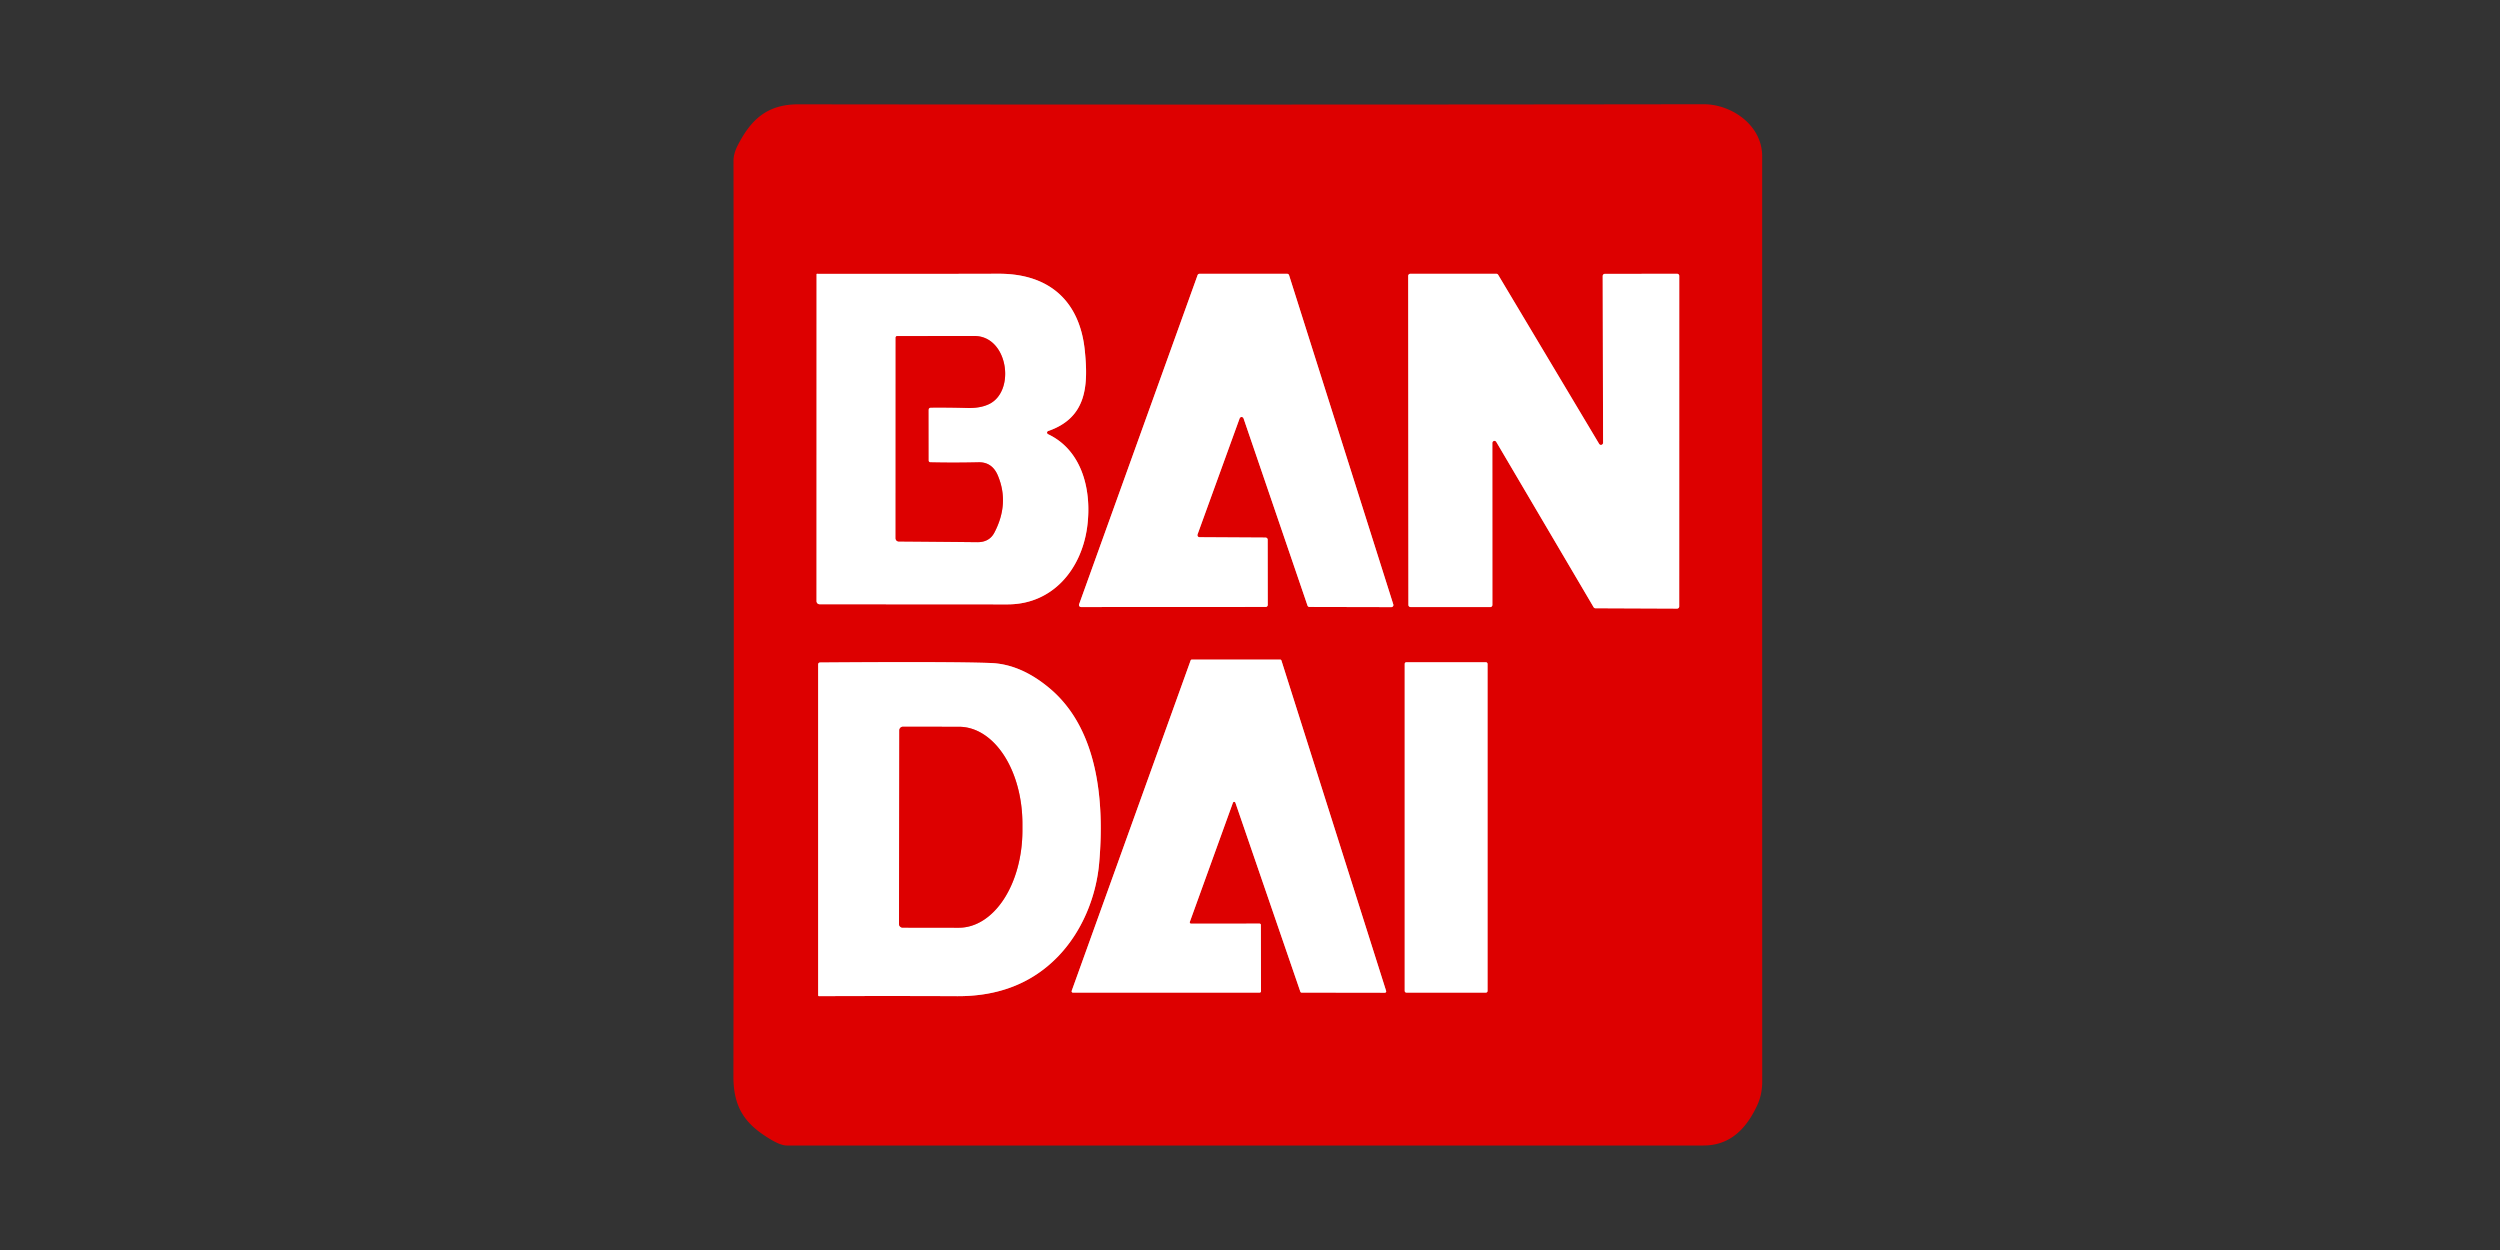
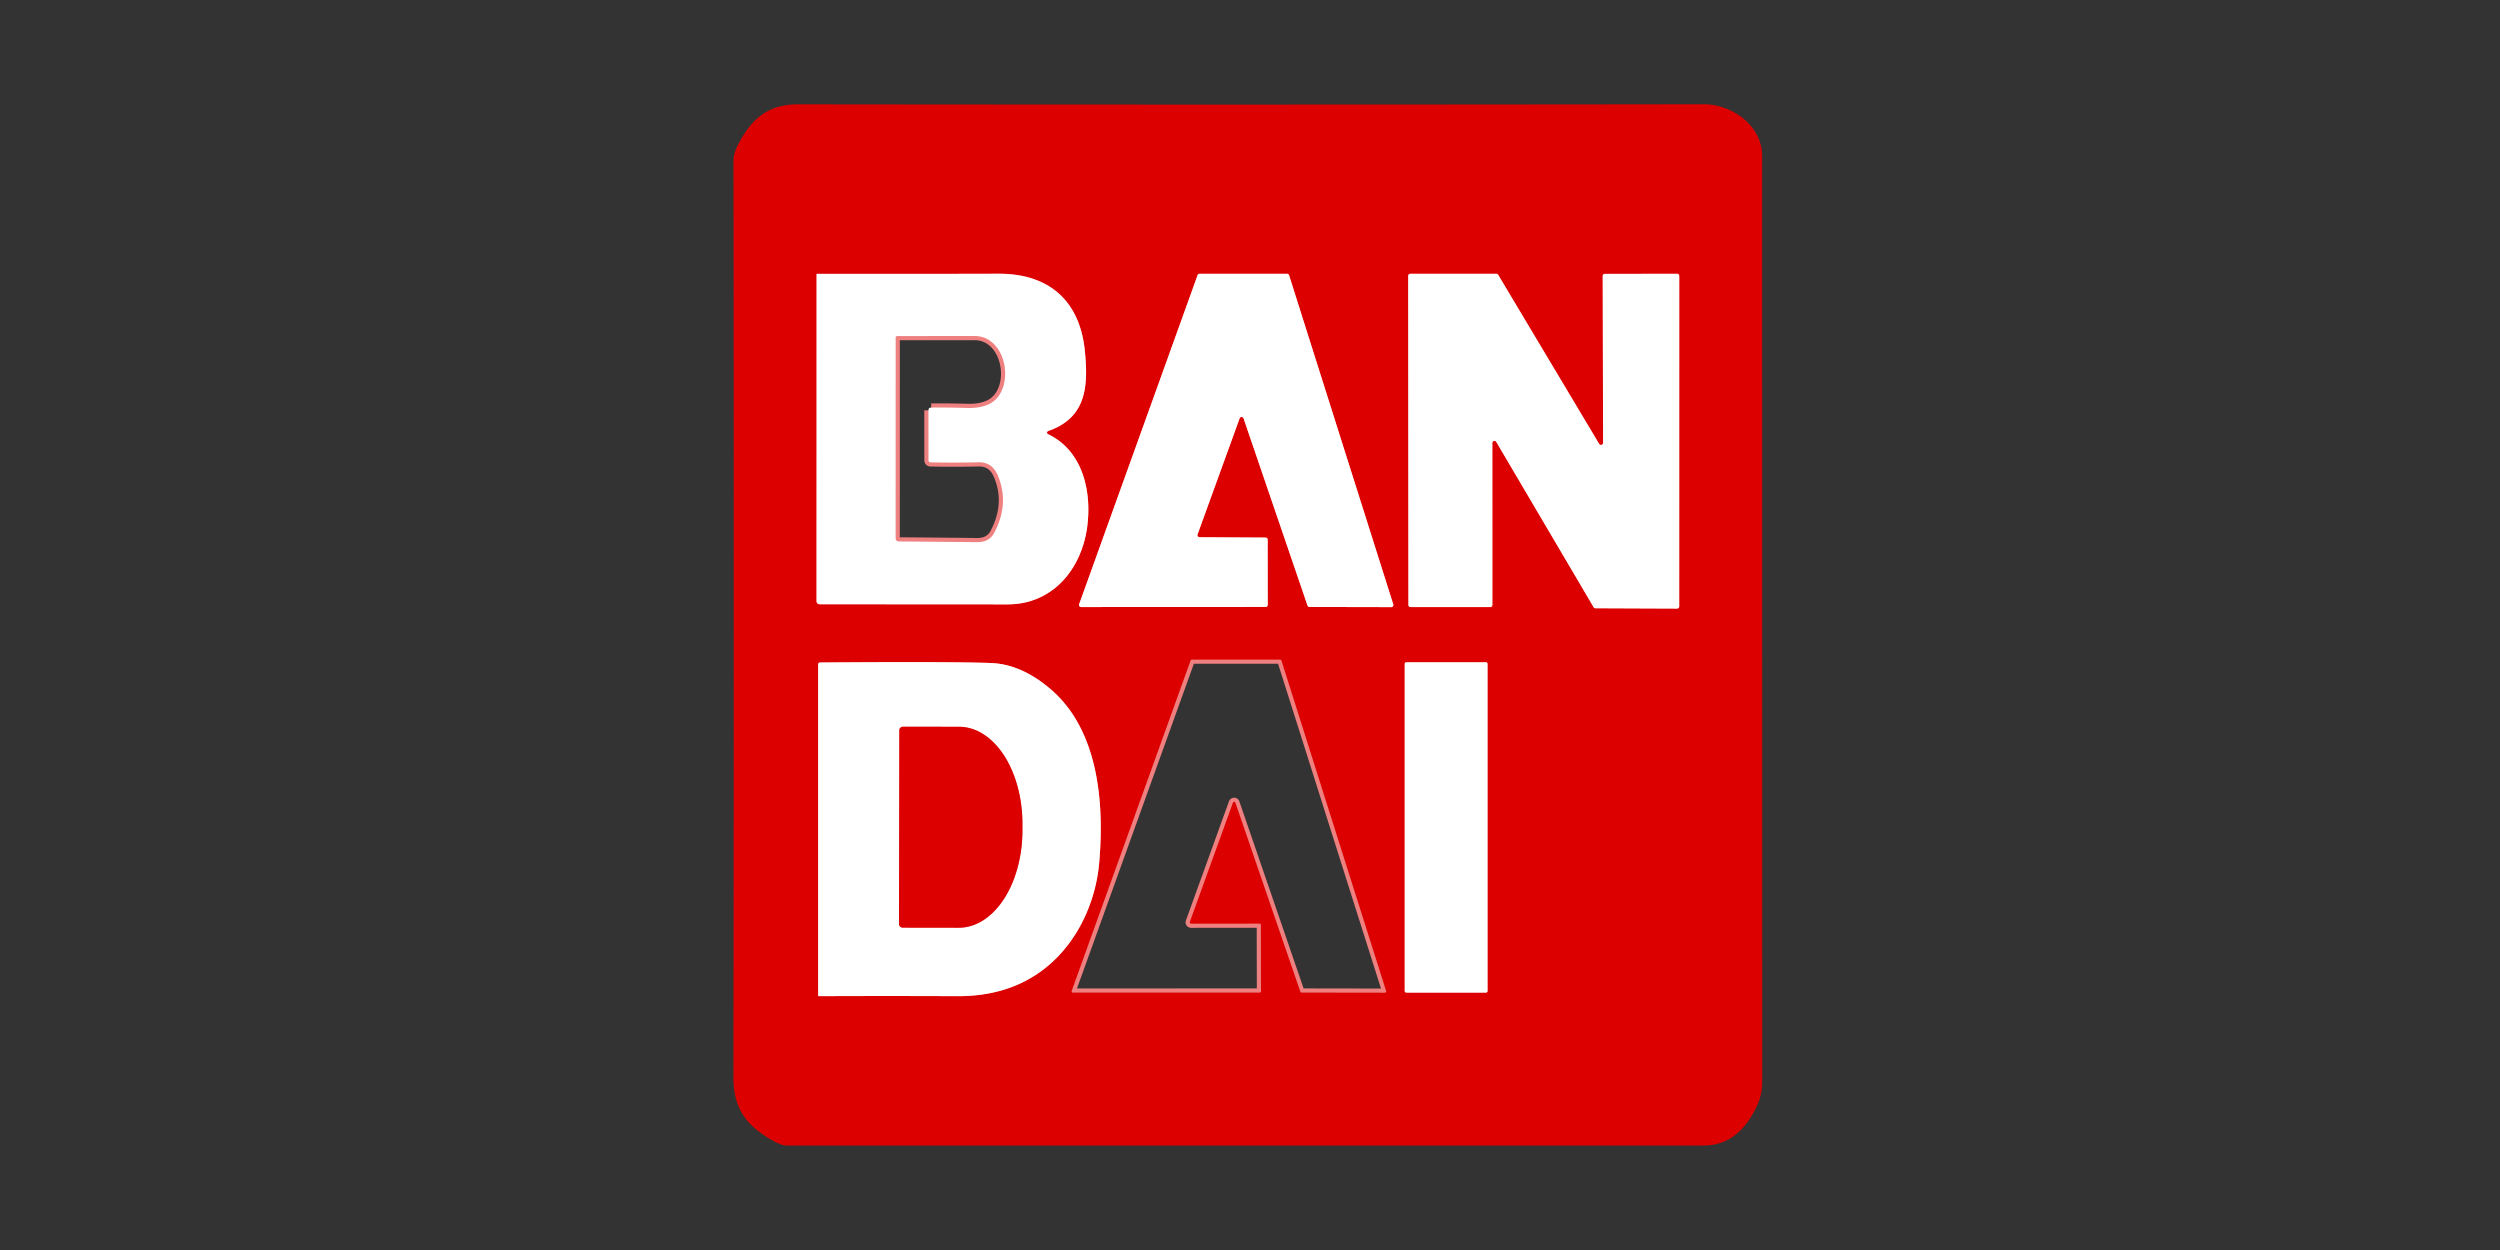
<svg xmlns="http://www.w3.org/2000/svg" version="1.1" viewBox="0.00 0.00 600.00 300.00">
  <rect x="0.00" y="0.00" width="600.00" height="300.00" fill="#333333" stroke="none" />
  <g stroke-width="2.00" fill="none" stroke-linecap="butt">
    <path stroke="#ee8080" vector-effect="non-scaling-stroke" d="   M 251.53 104.21   A 0.42 0.41 48.1 0 1 251.57 103.44   C 260.86 100.23 261.19 92.51 260.36 84.19   C 259.20 72.53 252.10 65.67 239.67 65.70   Q 217.80 65.76 196.07 65.72   A 0.09 0.09 0.0 0 0 195.98 65.81   L 195.97 144.29   A 0.74 0.73 0.0 0 0 196.71 145.02   Q 218.94 145.04 241.81 145.05   C 252.57 145.05 259.45 136.75 260.89 126.70   C 262.13 117.99 259.85 108.13 251.53 104.21" />
    <path stroke="#ee8080" vector-effect="non-scaling-stroke" d="   M 357.66 145.70   A 0.51 0.51 0.0 0 0 358.17 145.19   L 358.16 106.32   A 0.51 0.51 0.0 0 1 359.11 106.06   L 382.47 145.73   A 0.51 0.51 0.0 0 0 382.91 145.98   L 402.50 146.06   A 0.51 0.51 0.0 0 0 403.01 145.55   L 403.02 66.22   A 0.51 0.51 0.0 0 0 402.51 65.71   L 385.16 65.73   A 0.51 0.51 0.0 0 0 384.65 66.24   L 384.74 106.26   A 0.51 0.51 0.0 0 1 383.79 106.53   L 359.56 65.96   A 0.51 0.51 0.0 0 0 359.12 65.71   L 338.48 65.71   A 0.51 0.51 0.0 0 0 337.97 66.22   L 338.02 145.18   A 0.51 0.51 0.0 0 0 338.53 145.69   L 357.66 145.70" />
    <path stroke="#ee8080" vector-effect="non-scaling-stroke" d="   M 287.88 128.93   A 0.50 0.50 0.0 0 1 287.41 128.26   L 297.51 100.41   A 0.50 0.50 0.0 0 1 298.45 100.41   L 313.80 145.33   A 0.50 0.50 0.0 0 0 314.28 145.67   L 333.92 145.71   A 0.50 0.50 0.0 0 0 334.39 145.06   L 309.38 66.06   A 0.50 0.50 0.0 0 0 308.90 65.71   L 287.89 65.71   A 0.50 0.50 0.0 0 0 287.42 66.04   L 258.99 145.02   A 0.50 0.50 0.0 0 0 259.46 145.69   L 303.76 145.67   A 0.50 0.50 0.0 0 0 304.26 145.17   L 304.24 129.52   A 0.50 0.50 0.0 0 0 303.74 129.02   L 287.88 128.93" />
    <path stroke="#ee8080" vector-effect="non-scaling-stroke" d="   M 302.61 221.99   A 0.32 0.32 0.0 0 0 302.29 221.67   L 285.86 221.68   A 0.32 0.32 0.0 0 1 285.56 221.25   L 295.90 192.65   A 0.32 0.32 0.0 0 1 296.50 192.66   L 312.08 238.00   A 0.32 0.32 0.0 0 0 312.38 238.22   L 332.36 238.25   A 0.32 0.32 0.0 0 0 332.67 237.83   L 307.54 158.52   A 0.32 0.32 0.0 0 0 307.24 158.30   L 286.05 158.30   A 0.32 0.32 0.0 0 0 285.75 158.51   L 257.21 237.80   A 0.32 0.32 0.0 0 0 257.52 238.23   L 302.32 238.22   A 0.32 0.32 0.0 0 0 302.64 237.90   L 302.61 221.99" />
    <path stroke="#ee8080" vector-effect="non-scaling-stroke" d="   M 196.36 238.87   A 0.21 0.20 90.0 0 0 196.56 239.08   Q 212.77 239.01 229.72 239.08   Q 244.52 239.15 253.76 229.72   C 259.68 223.68 263.09 215.23 263.80 207.13   C 265.05 192.93 263.76 175.14 251.93 165.21   Q 244.98 159.37 237.72 159.12   Q 227.57 158.77 196.87 159.00   Q 196.36 159.00 196.36 159.51   L 196.36 238.87" />
    <path stroke="#ee8080" vector-effect="non-scaling-stroke" d="   M 357.01 159.32   A 0.38 0.38 0.0 0 0 356.63 158.94   L 337.51 158.94   A 0.38 0.38 0.0 0 0 337.13 159.32   L 337.13 237.84   A 0.38 0.38 0.0 0 0 337.51 238.22   L 356.63 238.22   A 0.38 0.38 0.0 0 0 357.01 237.84   L 357.01 159.32" />
-     <path stroke="#ee8080" vector-effect="non-scaling-stroke" d="   M 223.49 97.82   Q 227.79 97.78 232.08 97.91   Q 235.30 98.01 237.44 96.95   C 243.79 93.79 241.91 80.63 233.85 80.64   Q 223.95 80.65 215.34 80.65   A 0.38 0.38 0.0 0 0 214.96 81.03   L 214.95 129.20   A 0.75 0.74 -90.0 0 0 215.69 129.95   Q 224.85 130.02 234.54 130.12   C 236.32 130.14 237.79 129.47 238.64 127.84   Q 242.31 120.84 239.48 114.12   Q 238.11 110.87 234.83 110.95   Q 228.96 111.09 223.30 110.96   A 0.47 0.47 0.0 0 1 222.84 110.49   L 222.83 98.48   Q 222.83 97.82 223.49 97.82" />
+     <path stroke="#ee8080" vector-effect="non-scaling-stroke" d="   M 223.49 97.82   Q 227.79 97.78 232.08 97.91   Q 235.30 98.01 237.44 96.95   C 243.79 93.79 241.91 80.63 233.85 80.64   Q 223.95 80.65 215.34 80.65   A 0.38 0.38 0.0 0 0 214.96 81.03   L 214.95 129.20   A 0.75 0.74 -90.0 0 0 215.69 129.95   Q 224.85 130.02 234.54 130.12   C 236.32 130.14 237.79 129.47 238.64 127.84   Q 242.31 120.84 239.48 114.12   Q 238.11 110.87 234.83 110.95   Q 228.96 111.09 223.30 110.96   A 0.47 0.47 0.0 0 1 222.84 110.49   L 222.83 98.48   " />
    <path stroke="#ee8080" vector-effect="non-scaling-stroke" d="   M 215.84 175.28   L 215.76 221.74   A 0.88 0.88 0.0 0 0 216.64 222.63   L 230.11 222.65   A 23.31 15.23 -89.9 0 0 245.38 199.37   L 245.38 197.77   A 23.31 15.23 -89.9 0 0 230.19 174.43   L 216.72 174.41   A 0.88 0.88 0.0 0 0 215.84 175.28" />
  </g>
  <path fill="#dd0000" d="   M 182.76 272.03   C 177.70 268.46 176.01 264.27 176.02 258.25   Q 176.19 148.73 176.04 38.64   Q 176.03 36.92 177.02 34.96   C 180.23 28.64 184.17 25.03 191.61 25.04   Q 299.84 25.17 408.90 25.02   C 415.53 25.01 422.92 30.01 422.92 37.48   Q 422.92 143.73 422.93 259.59   Q 422.94 262.68 421.72 265.29   C 419.13 270.87 415.25 274.92 408.84 274.92   Q 298.81 274.92 188.79 274.92   Q 186.85 274.92 182.76 272.03   Z   M 251.53 104.21   A 0.42 0.41 48.1 0 1 251.57 103.44   C 260.86 100.23 261.19 92.51 260.36 84.19   C 259.20 72.53 252.10 65.67 239.67 65.70   Q 217.80 65.76 196.07 65.72   A 0.09 0.09 0.0 0 0 195.98 65.81   L 195.97 144.29   A 0.74 0.73 0.0 0 0 196.71 145.02   Q 218.94 145.04 241.81 145.05   C 252.57 145.05 259.45 136.75 260.89 126.70   C 262.13 117.99 259.85 108.13 251.53 104.21   Z   M 357.66 145.70   A 0.51 0.51 0.0 0 0 358.17 145.19   L 358.16 106.32   A 0.51 0.51 0.0 0 1 359.11 106.06   L 382.47 145.73   A 0.51 0.51 0.0 0 0 382.91 145.98   L 402.50 146.06   A 0.51 0.51 0.0 0 0 403.01 145.55   L 403.02 66.22   A 0.51 0.51 0.0 0 0 402.51 65.71   L 385.16 65.73   A 0.51 0.51 0.0 0 0 384.65 66.24   L 384.74 106.26   A 0.51 0.51 0.0 0 1 383.79 106.53   L 359.56 65.96   A 0.51 0.51 0.0 0 0 359.12 65.71   L 338.48 65.71   A 0.51 0.51 0.0 0 0 337.97 66.22   L 338.02 145.18   A 0.51 0.51 0.0 0 0 338.53 145.69   L 357.66 145.70   Z   M 287.88 128.93   A 0.50 0.50 0.0 0 1 287.41 128.26   L 297.51 100.41   A 0.50 0.50 0.0 0 1 298.45 100.41   L 313.80 145.33   A 0.50 0.50 0.0 0 0 314.28 145.67   L 333.92 145.71   A 0.50 0.50 0.0 0 0 334.39 145.06   L 309.38 66.06   A 0.50 0.50 0.0 0 0 308.90 65.71   L 287.89 65.71   A 0.50 0.50 0.0 0 0 287.42 66.04   L 258.99 145.02   A 0.50 0.50 0.0 0 0 259.46 145.69   L 303.76 145.67   A 0.50 0.50 0.0 0 0 304.26 145.17   L 304.24 129.52   A 0.50 0.50 0.0 0 0 303.74 129.02   L 287.88 128.93   Z   M 302.61 221.99   A 0.32 0.32 0.0 0 0 302.29 221.67   L 285.86 221.68   A 0.32 0.32 0.0 0 1 285.56 221.25   L 295.90 192.65   A 0.32 0.32 0.0 0 1 296.50 192.66   L 312.08 238.00   A 0.32 0.32 0.0 0 0 312.38 238.22   L 332.36 238.25   A 0.32 0.32 0.0 0 0 332.67 237.83   L 307.54 158.52   A 0.32 0.32 0.0 0 0 307.24 158.30   L 286.05 158.30   A 0.32 0.32 0.0 0 0 285.75 158.51   L 257.21 237.80   A 0.32 0.32 0.0 0 0 257.52 238.23   L 302.32 238.22   A 0.32 0.32 0.0 0 0 302.64 237.90   L 302.61 221.99   Z   M 196.36 238.87   A 0.21 0.20 90.0 0 0 196.56 239.08   Q 212.77 239.01 229.72 239.08   Q 244.52 239.15 253.76 229.72   C 259.68 223.68 263.09 215.23 263.80 207.13   C 265.05 192.93 263.76 175.14 251.93 165.21   Q 244.98 159.37 237.72 159.12   Q 227.57 158.77 196.87 159.00   Q 196.36 159.00 196.36 159.51   L 196.36 238.87   Z   M 357.01 159.32   A 0.38 0.38 0.0 0 0 356.63 158.94   L 337.51 158.94   A 0.38 0.38 0.0 0 0 337.13 159.32   L 337.13 237.84   A 0.38 0.38 0.0 0 0 337.51 238.22   L 356.63 238.22   A 0.38 0.38 0.0 0 0 357.01 237.84   L 357.01 159.32   Z" />
  <path fill="#ffffff" d="   M 251.53 104.21   C 259.85 108.13 262.13 117.99 260.89 126.70   C 259.45 136.75 252.57 145.05 241.81 145.05   Q 218.94 145.04 196.71 145.02   A 0.74 0.73 -0.0 0 1 195.97 144.29   L 195.98 65.81   A 0.09 0.09 0.0 0 1 196.07 65.72   Q 217.80 65.76 239.67 65.70   C 252.10 65.67 259.20 72.53 260.36 84.19   C 261.19 92.51 260.86 100.23 251.57 103.44   A 0.42 0.41 48.1 0 0 251.53 104.21   Z   M 223.49 97.82   Q 227.79 97.78 232.08 97.91   Q 235.30 98.01 237.44 96.95   C 243.79 93.79 241.91 80.63 233.85 80.64   Q 223.95 80.65 215.34 80.65   A 0.38 0.38 0.0 0 0 214.96 81.03   L 214.95 129.20   A 0.75 0.74 -90.0 0 0 215.69 129.95   Q 224.85 130.02 234.54 130.12   C 236.32 130.14 237.79 129.47 238.64 127.84   Q 242.31 120.84 239.48 114.12   Q 238.11 110.87 234.83 110.95   Q 228.96 111.09 223.30 110.96   A 0.47 0.47 0.0 0 1 222.84 110.49   L 222.83 98.48   Q 222.83 97.82 223.49 97.82   Z" />
  <path fill="#ffffff" d="   M 357.66 145.70   L 338.53 145.69   A 0.51 0.51 0.0 0 1 338.02 145.18   L 337.97 66.22   A 0.51 0.51 0.0 0 1 338.48 65.71   L 359.12 65.71   A 0.51 0.51 0.0 0 1 359.56 65.96   L 383.79 106.53   A 0.51 0.51 0.0 0 0 384.74 106.26   L 384.65 66.24   A 0.51 0.51 0.0 0 1 385.16 65.73   L 402.51 65.71   A 0.51 0.51 0.0 0 1 403.02 66.22   L 403.01 145.55   A 0.51 0.51 0.0 0 1 402.50 146.06   L 382.91 145.98   A 0.51 0.51 0.0 0 1 382.47 145.73   L 359.11 106.06   A 0.51 0.51 0.0 0 0 358.16 106.32   L 358.17 145.19   A 0.51 0.51 0.0 0 1 357.66 145.70   Z" />
  <path fill="#ffffff" d="   M 287.88 128.93   L 303.74 129.02   A 0.50 0.50 0.0 0 1 304.24 129.52   L 304.26 145.17   A 0.50 0.50 0.0 0 1 303.76 145.67   L 259.46 145.69   A 0.50 0.50 0.0 0 1 258.99 145.02   L 287.42 66.04   A 0.50 0.50 0.0 0 1 287.89 65.71   L 308.90 65.71   A 0.50 0.50 0.0 0 1 309.38 66.06   L 334.39 145.06   A 0.50 0.50 0.0 0 1 333.92 145.71   L 314.28 145.67   A 0.50 0.50 0.0 0 1 313.80 145.33   L 298.45 100.41   A 0.50 0.50 0.0 0 0 297.51 100.41   L 287.41 128.26   A 0.50 0.50 0.0 0 0 287.88 128.93   Z" />
-   <path fill="#dd0000" d="   M 222.83 98.48   L 222.84 110.49   A 0.47 0.47 0.0 0 0 223.30 110.96   Q 228.96 111.09 234.83 110.95   Q 238.11 110.87 239.48 114.12   Q 242.31 120.84 238.64 127.84   C 237.79 129.47 236.32 130.14 234.54 130.12   Q 224.85 130.02 215.69 129.95   A 0.75 0.74 -90.0 0 1 214.95 129.20   L 214.96 81.03   A 0.38 0.38 0.0 0 1 215.34 80.65   Q 223.95 80.65 233.85 80.64   C 241.91 80.63 243.79 93.79 237.44 96.95   Q 235.30 98.01 232.08 97.91   Q 227.79 97.78 223.49 97.82   Q 222.83 97.82 222.83 98.48   Z" />
-   <path fill="#ffffff" d="   M 302.61 221.99   L 302.64 237.90   A 0.32 0.32 0.0 0 1 302.32 238.22   L 257.52 238.23   A 0.32 0.32 0.0 0 1 257.21 237.80   L 285.75 158.51   A 0.32 0.32 0.0 0 1 286.05 158.30   L 307.24 158.30   A 0.32 0.32 0.0 0 1 307.54 158.52   L 332.67 237.83   A 0.32 0.32 0.0 0 1 332.36 238.25   L 312.38 238.22   A 0.32 0.32 0.0 0 1 312.08 238.00   L 296.50 192.66   A 0.32 0.32 0.0 0 0 295.90 192.65   L 285.56 221.25   A 0.32 0.32 0.0 0 0 285.86 221.68   L 302.29 221.67   A 0.32 0.32 0.0 0 1 302.61 221.99   Z" />
  <path fill="#ffffff" d="   M 196.36 238.87   L 196.36 159.51   Q 196.36 159.00 196.87 159.00   Q 227.57 158.77 237.72 159.12   Q 244.98 159.37 251.93 165.21   C 263.76 175.14 265.05 192.93 263.80 207.13   C 263.09 215.23 259.68 223.68 253.76 229.72   Q 244.52 239.15 229.72 239.08   Q 212.77 239.01 196.56 239.08   A 0.21 0.20 90.0 0 1 196.36 238.87   Z   M 215.84 175.28   L 215.76 221.74   A 0.88 0.88 0.0 0 0 216.64 222.63   L 230.11 222.65   A 23.31 15.23 -89.9 0 0 245.38 199.37   L 245.38 197.77   A 23.31 15.23 -89.9 0 0 230.19 174.43   L 216.72 174.41   A 0.88 0.88 0.0 0 0 215.84 175.28   Z" />
  <rect fill="#ffffff" x="337.13" y="158.94" width="19.88" height="79.28" rx="0.38" />
  <path fill="#dd0000" d="   M 215.84 175.28   A 0.88 0.88 0.0 0 1 216.72 174.41   L 230.19 174.43   A 23.31 15.23 -89.9 0 1 245.38 197.77   L 245.38 199.37   A 23.31 15.23 -89.9 0 1 230.11 222.65   L 216.64 222.63   A 0.88 0.88 0.0 0 1 215.76 221.74   L 215.84 175.28   Z" />
</svg>